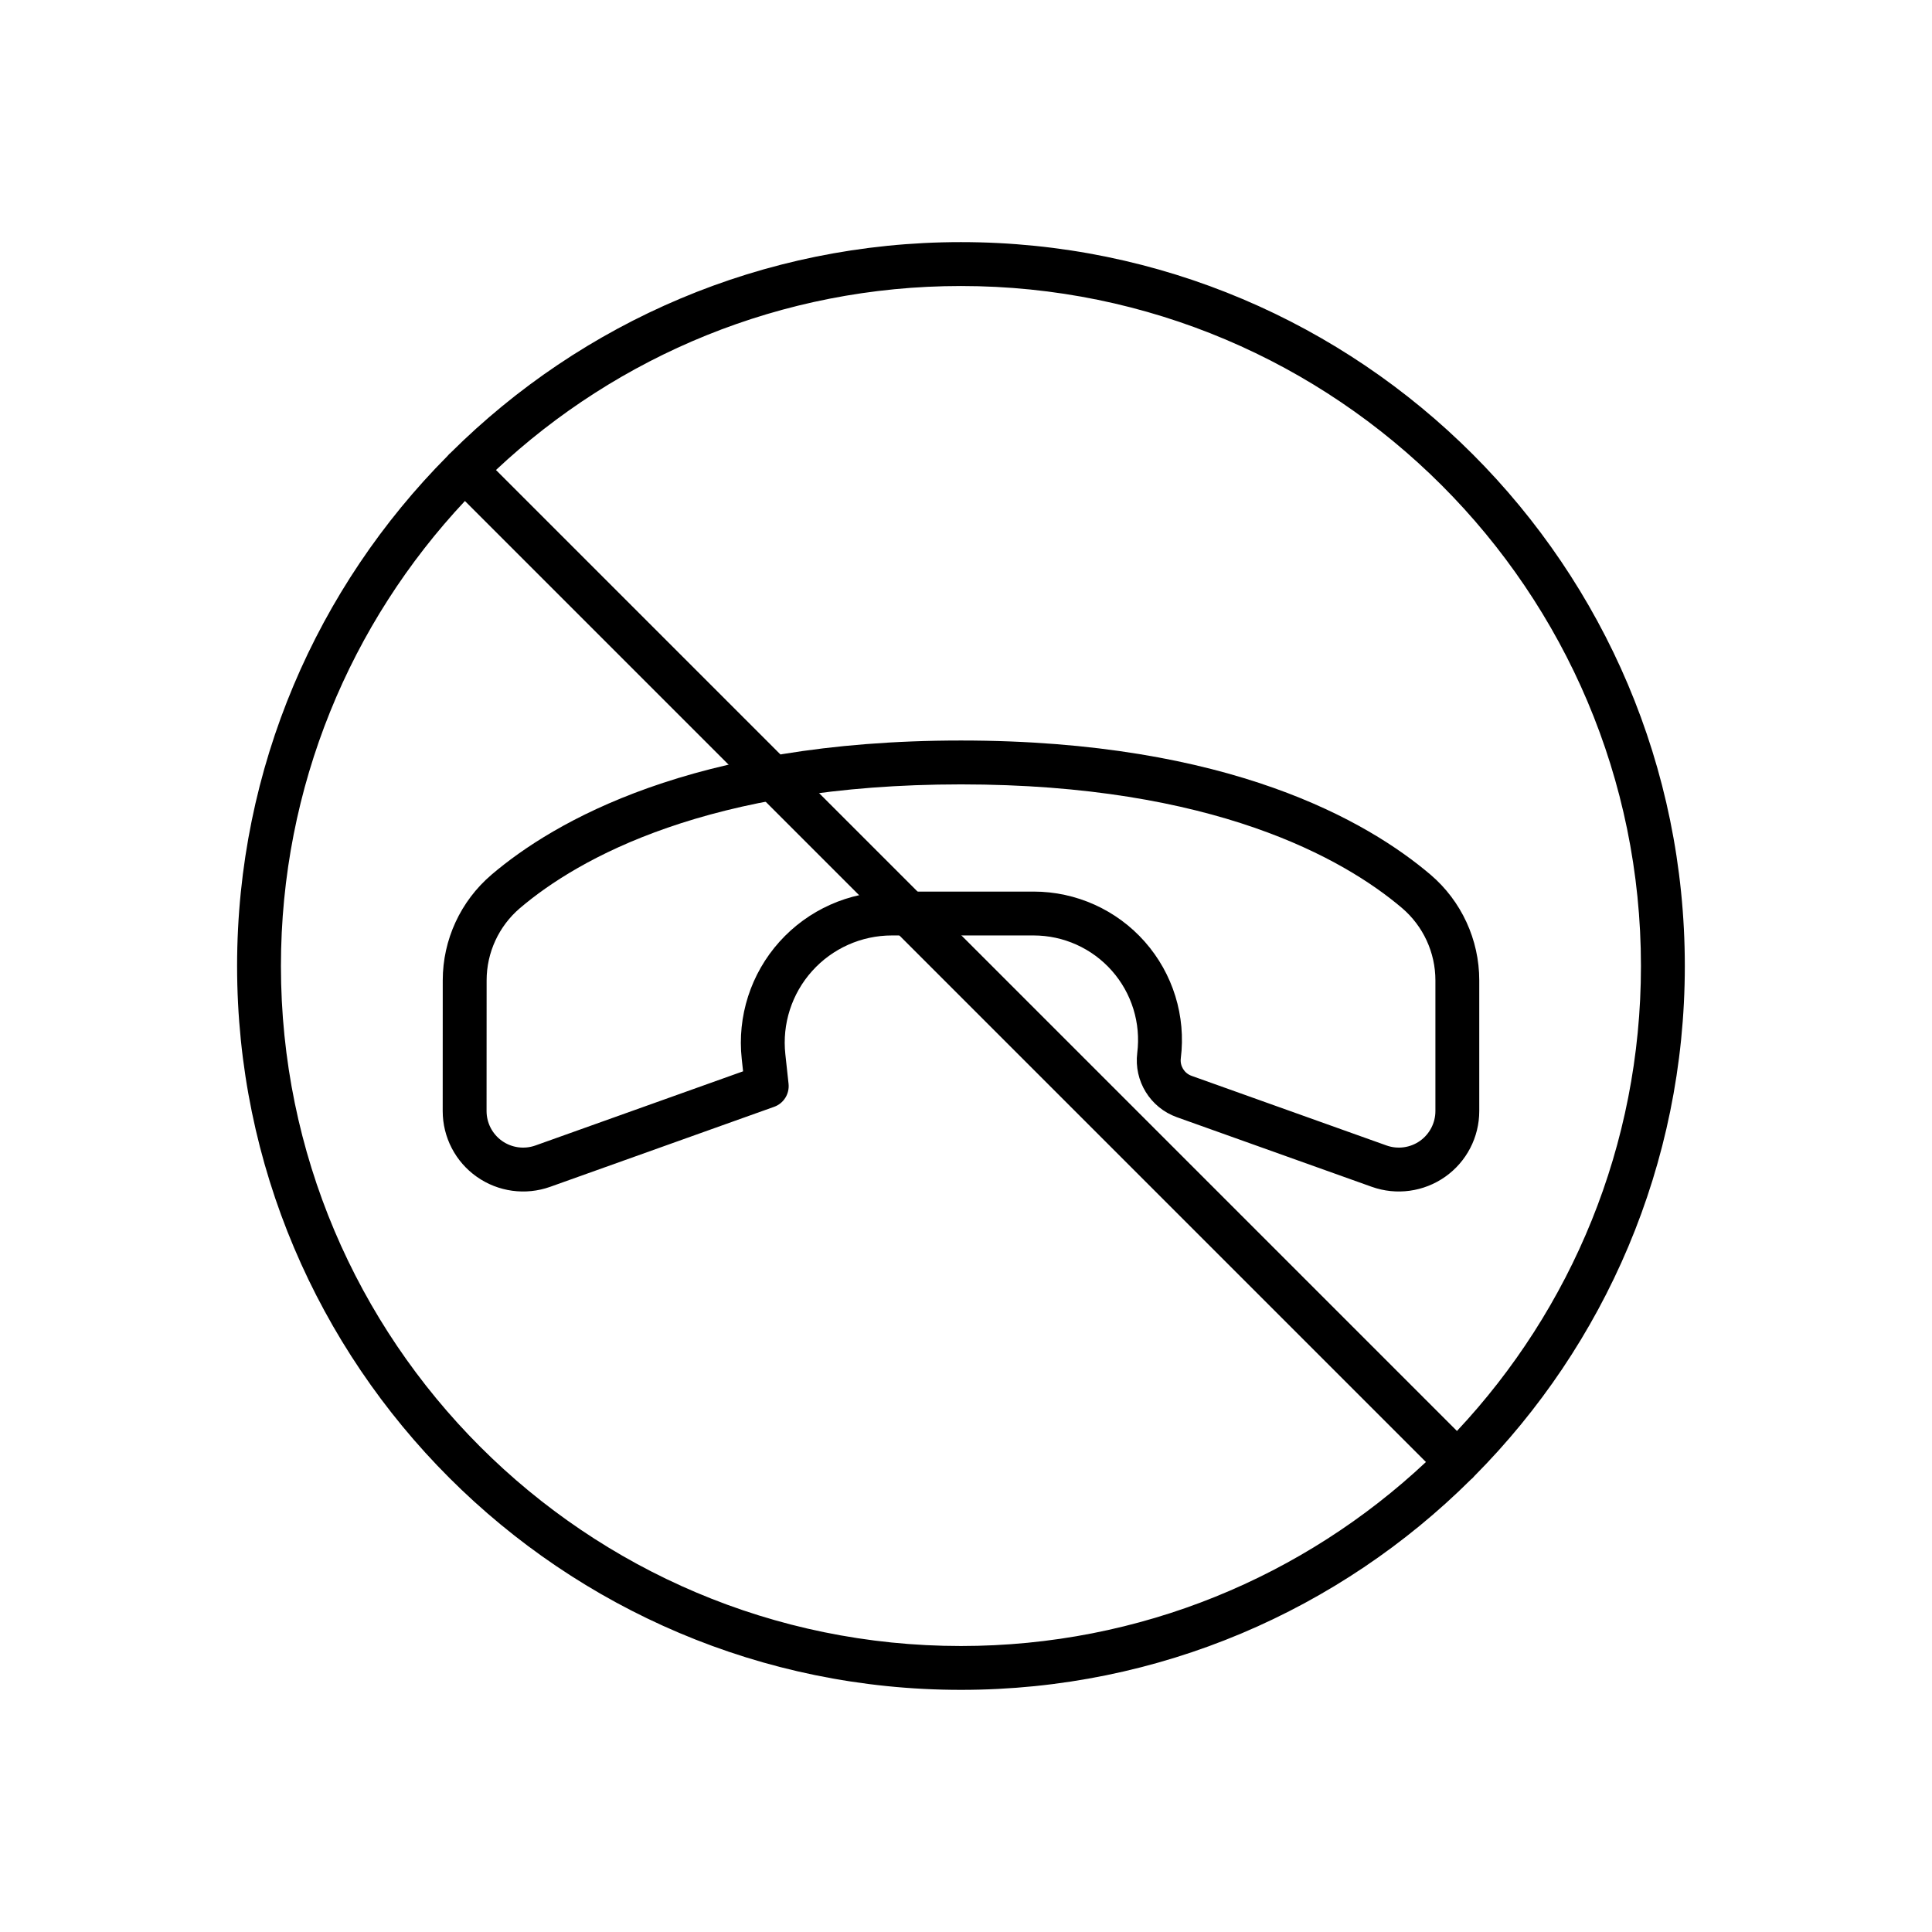
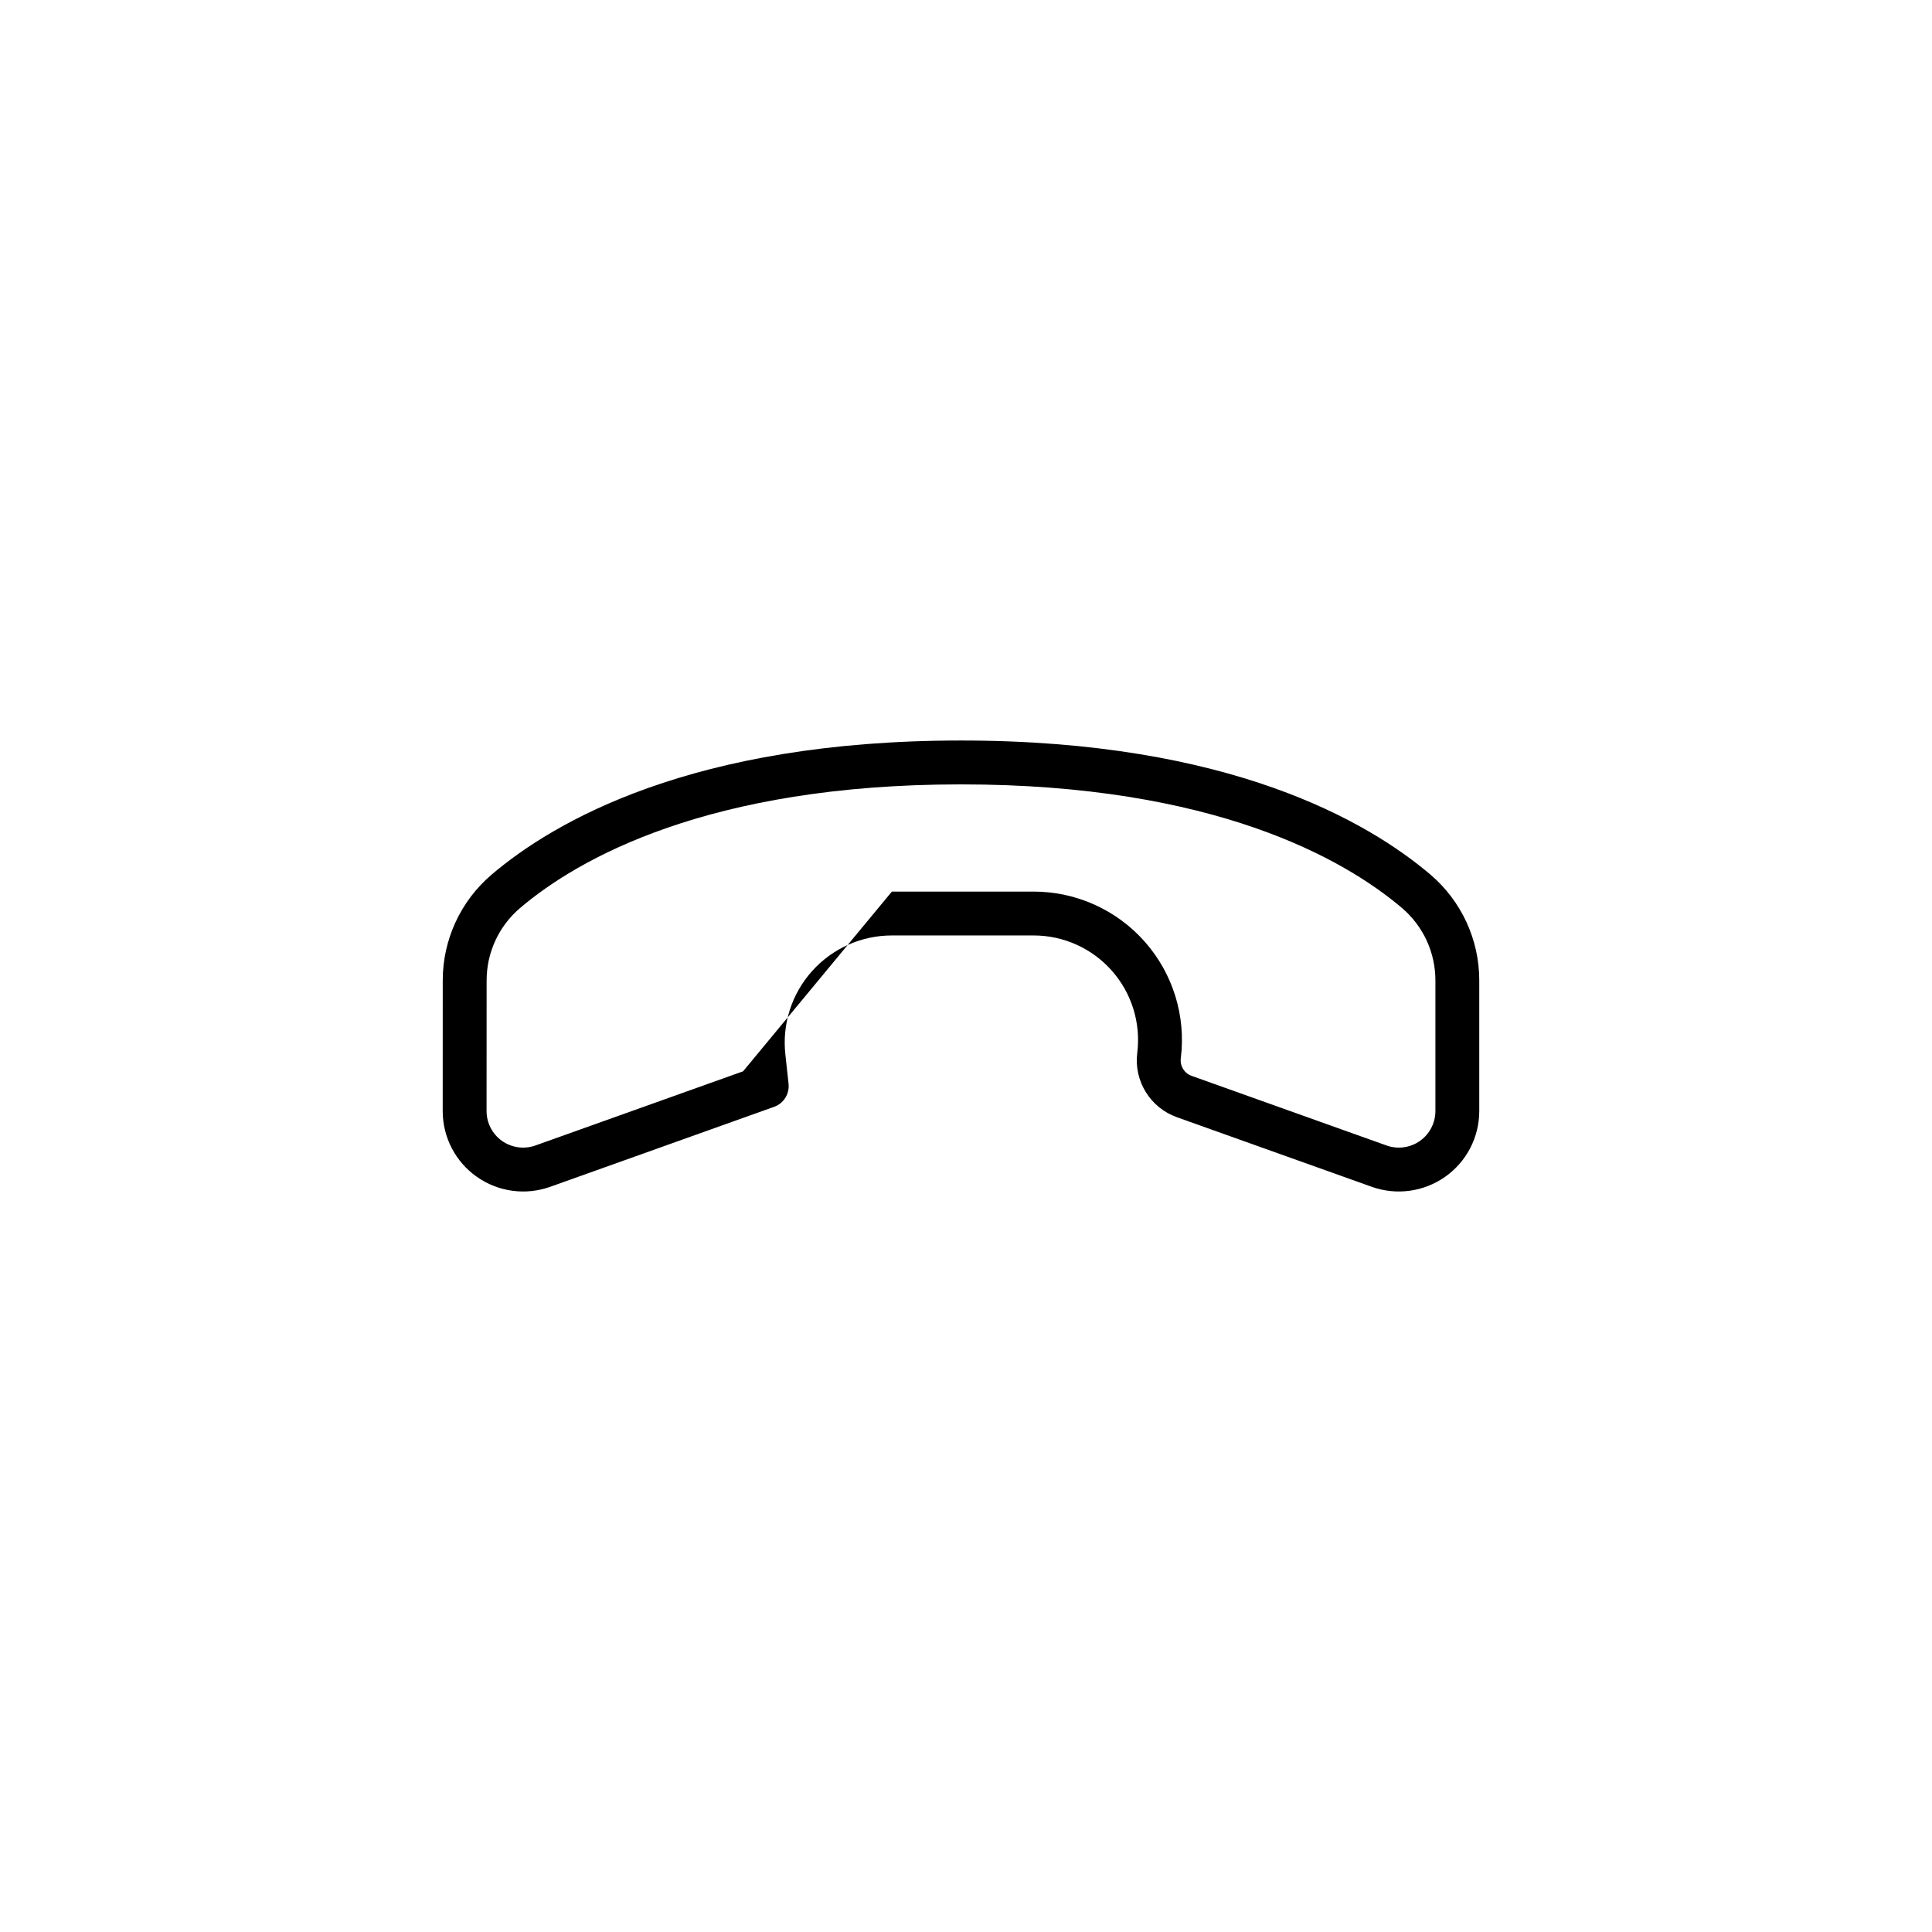
<svg xmlns="http://www.w3.org/2000/svg" fill="#000000" width="800px" height="800px" version="1.1" viewBox="144 144 512 512">
  <g fill-rule="evenodd">
-     <path d="m263.52 263.91c-0.176 0.133-0.34 0.281-0.504 0.445-0.16 0.16-0.309 0.324-0.441 0.504-34.453 34.684-55.742 82.445-55.742 135.14 0 105.88 85.957 191.83 191.83 191.83 52.699 0 100.46-21.289 135.14-55.742 0.18-0.133 0.344-0.281 0.504-0.441 0.164-0.164 0.312-0.328 0.445-0.504 34.449-34.688 55.742-82.449 55.742-135.14 0-105.88-85.957-191.84-191.84-191.84-52.688 0-100.45 21.293-135.14 55.742zm3.699 12.867 254.67 254.67c-32.238 30.238-75.582 48.762-123.23 48.762-99.457 0-180.21-80.75-180.21-180.21 0-47.645 18.523-90.988 48.762-123.23zm262.89 246.45-254.67-254.67c32.234-30.238 75.586-48.762 123.22-48.762 99.461 0 180.21 80.75 180.21 180.21 0 47.645-18.527 90.988-48.762 123.22z" />
-     <path d="m261.32 438.44c0 6.934 3.367 13.434 9.035 17.422 5.668 3.996 12.922 4.984 19.449 2.656l59.336-21.195c2.516-0.883 4.117-3.41 3.836-6.098l-0.852-7.848c-0.875-8.02 1.703-16.031 7.09-22.035 5.387-6.004 13.074-9.438 21.141-9.438h37.555c7.945 0 15.504 3.41 20.758 9.363 5.258 5.953 7.703 13.879 6.715 21.758v0.004c-0.926 7.434 3.434 14.512 10.488 17.035l51.664 18.453c6.527 2.328 13.781 1.34 19.449-2.656 5.668-3.988 9.035-10.488 9.035-17.422v-34.633c0-10.773-4.719-21.012-12.914-28.008-0.008-0.004-0.008-0.004-0.012-0.008-16.457-13.977-53.113-35.547-124.43-35.547-71.316 0-107.96 21.574-124.41 35.559 0 0.008 0 0.008-0.008 0.012-8.191 6.992-12.914 17.223-12.914 27.992-0.012 9.531-0.012 23.145-0.012 34.633zm79.605-10.531-55.031 19.656c-2.973 1.059-6.266 0.609-8.844-1.203-2.57-1.812-4.106-4.769-4.106-7.922 0-11.48 0-25.086 0.016-34.625v-0.008c0-7.367 3.231-14.367 8.832-19.145 15.426-13.125 49.977-32.793 116.88-32.793 66.902 0 101.45 19.668 116.89 32.777 5.609 4.789 8.836 11.789 8.836 19.16v34.633c0 3.152-1.535 6.109-4.106 7.922-2.578 1.812-5.871 2.262-8.844 1.203l-51.664-18.453c-1.926-0.684-3.117-2.617-2.859-4.641v-0.004c1.398-11.191-2.074-22.438-9.535-30.891-7.469-8.457-18.199-13.297-29.477-13.297h-37.555c-11.367 0-22.199 4.836-29.793 13.297-7.594 8.461-11.227 19.758-9.996 31.059z" />
+     <path d="m261.32 438.44c0 6.934 3.367 13.434 9.035 17.422 5.668 3.996 12.922 4.984 19.449 2.656l59.336-21.195c2.516-0.883 4.117-3.41 3.836-6.098l-0.852-7.848c-0.875-8.02 1.703-16.031 7.09-22.035 5.387-6.004 13.074-9.438 21.141-9.438h37.555c7.945 0 15.504 3.41 20.758 9.363 5.258 5.953 7.703 13.879 6.715 21.758v0.004c-0.926 7.434 3.434 14.512 10.488 17.035l51.664 18.453c6.527 2.328 13.781 1.34 19.449-2.656 5.668-3.988 9.035-10.488 9.035-17.422v-34.633c0-10.773-4.719-21.012-12.914-28.008-0.008-0.004-0.008-0.004-0.012-0.008-16.457-13.977-53.113-35.547-124.43-35.547-71.316 0-107.96 21.574-124.41 35.559 0 0.008 0 0.008-0.008 0.012-8.191 6.992-12.914 17.223-12.914 27.992-0.012 9.531-0.012 23.145-0.012 34.633zm79.605-10.531-55.031 19.656c-2.973 1.059-6.266 0.609-8.844-1.203-2.57-1.812-4.106-4.769-4.106-7.922 0-11.48 0-25.086 0.016-34.625v-0.008c0-7.367 3.231-14.367 8.832-19.145 15.426-13.125 49.977-32.793 116.88-32.793 66.902 0 101.45 19.668 116.89 32.777 5.609 4.789 8.836 11.789 8.836 19.16v34.633c0 3.152-1.535 6.109-4.106 7.922-2.578 1.812-5.871 2.262-8.844 1.203l-51.664-18.453c-1.926-0.684-3.117-2.617-2.859-4.641v-0.004c1.398-11.191-2.074-22.438-9.535-30.891-7.469-8.457-18.199-13.297-29.477-13.297h-37.555z" />
  </g>
</svg>